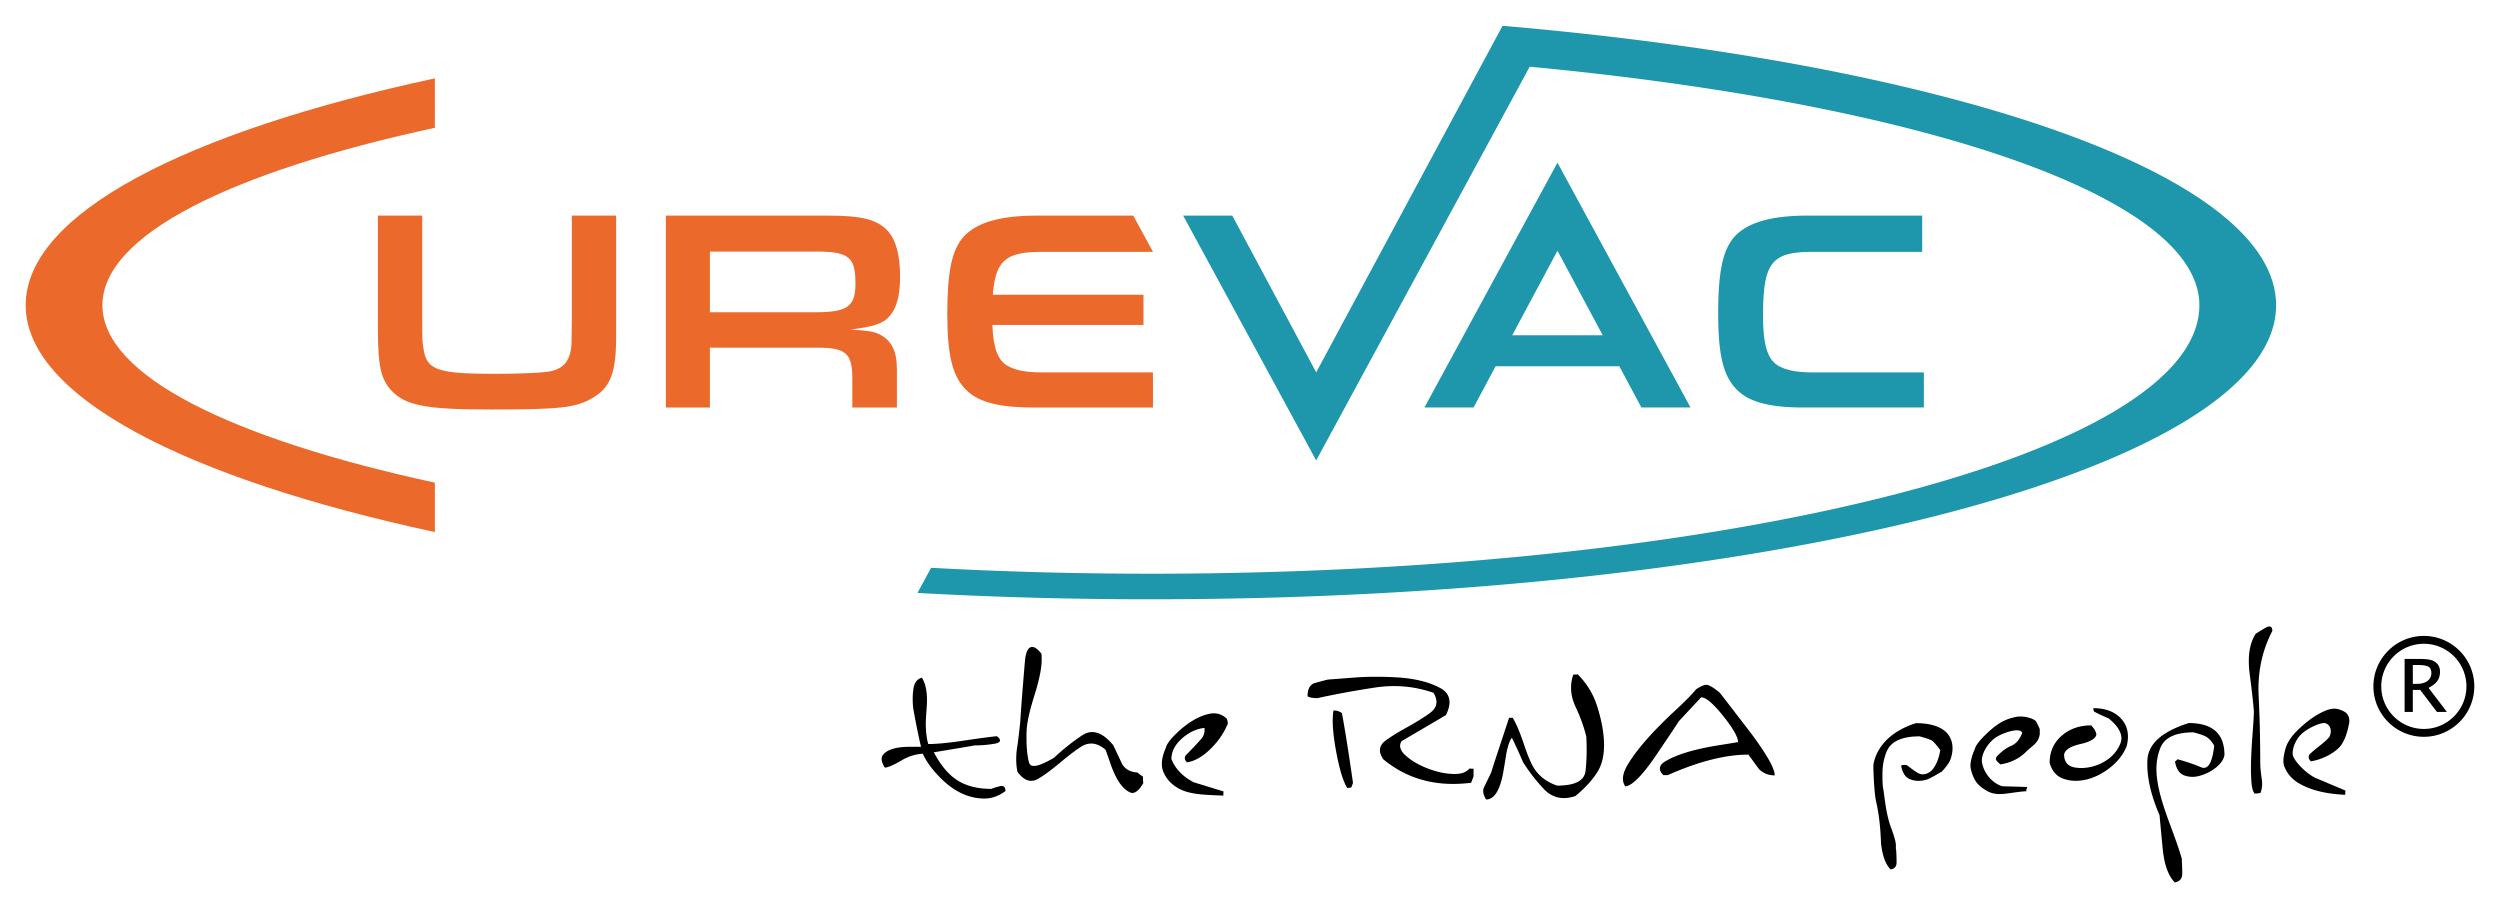
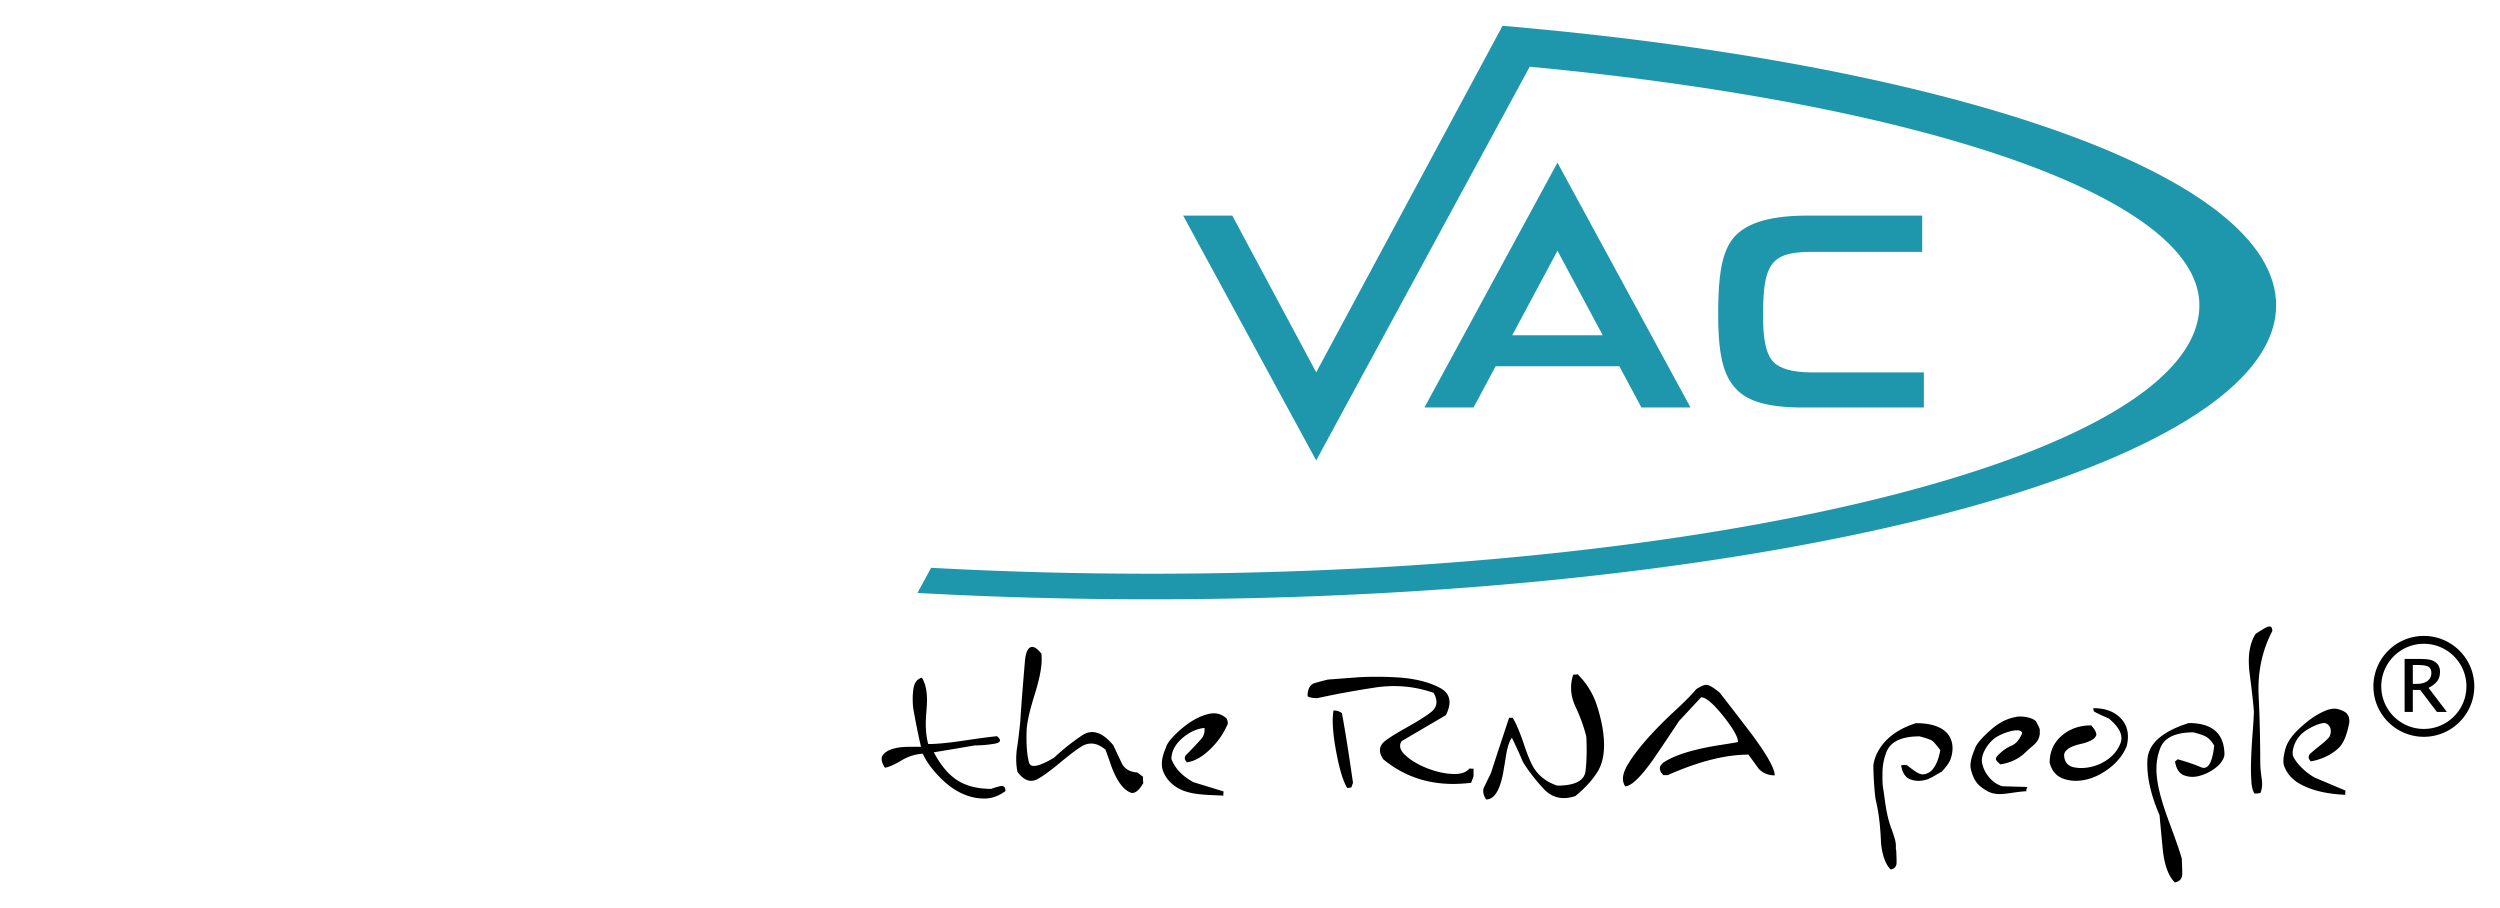
<svg xmlns="http://www.w3.org/2000/svg" width="1024" height="372" viewBox="-8.039 -8.039 782.082 284.061">
  <path d="M529.467 90.072c0-13.23 1.44-19.98 5.13-24.12 4.05-4.41 11.43-6.57 22.86-6.57h35.83v11.34h-34.21c-12.96 0-15.57 3.33-15.57 19.98 0 9.27 1.44 13.86 4.95 15.75 2.43 1.35 5.76 1.98 10.62 1.98h34.73v10.98h-37.79c-10.08 0-16.47-1.62-20.25-5.13-4.59-4.23-6.3-10.8-6.3-24.21m-8.658 29.34h-15.364l-6.907-12.9h-38.7l-6.907 12.9h-15.364l41.618-76.599v.806-.806zm-27.465-22.6-14.156-26.44-14.157 26.44zM704 87.412q0-.946-.073-1.888c-.016-.21-.051-.419-.072-.628-.043-.418-.082-.836-.146-1.253-.038-.247-.096-.493-.142-.74-.069-.376-.132-.753-.219-1.128-.062-.268-.144-.535-.215-.802-.093-.353-.179-.706-.287-1.056-.085-.276-.19-.551-.284-.826-.117-.342-.228-.684-.359-1.025-.108-.278-.234-.555-.351-.833-.141-.335-.276-.671-.431-1.005-.131-.282-.279-.562-.42-.843-.163-.328-.321-.657-.499-.984-.154-.284-.325-.567-.489-.85-.186-.323-.367-.645-.565-.965-.178-.286-.372-.57-.559-.857-.208-.315-.411-.631-.63-.946-.201-.287-.417-.572-.628-.858-.229-.312-.454-.623-.696-.934-.221-.285-.458-.568-.689-.852-.253-.31-.502-.62-.767-.928-.243-.284-.5-.567-.754-.849-.273-.305-.544-.611-.829-.916-.267-.284-.547-.567-.824-.85-.294-.302-.586-.603-.891-.903-.288-.282-.588-.563-.885-.844-.317-.299-.631-.599-.959-.897-.308-.279-.628-.559-.946-.838-.337-.296-.673-.592-1.021-.886-.331-.28-.672-.558-1.013-.837-.357-.291-.712-.583-1.08-.874-.352-.278-.714-.554-1.076-.832a90 90 0 0 0-1.141-.864c-.372-.275-.754-.55-1.135-.824-.398-.286-.796-.572-1.205-.857a108 108 0 0 0-1.197-.82q-.622-.423-1.261-.846c-.415-.272-.839-.544-1.263-.816q-.65-.416-1.312-.83a146 146 0 0 0-6.959-4.052q-.733-.4-1.48-.8a291 291 0 0 0-1.503-.791q-.766-.398-1.544-.794a204 204 0 0 0-4.765-2.336q-.822-.39-1.658-.777a200 200 0 0 0-3.377-1.53 259 259 0 0 0-3.476-1.507 213 213 0 0 0-3.595-1.493 268 268 0 0 0-7.485-2.92q-.971-.363-1.954-.726-.967-.353-1.946-.705-1-.36-2.015-.719-.987-.347-1.986-.692c-.686-.236-1.372-.473-2.066-.709a408 408 0 0 0-2.045-.683c-.699-.233-1.397-.465-2.105-.696-.699-.227-1.407-.453-2.114-.679-.709-.227-1.416-.453-2.133-.677-.713-.225-1.435-.446-2.157-.668-.732-.225-1.462-.45-2.202-.673-.72-.217-1.448-.432-2.174-.647-.757-.224-1.512-.449-2.277-.67-.73-.212-1.469-.422-2.206-.632-.774-.22-1.545-.441-2.326-.659-.755-.211-1.519-.419-2.281-.628-.779-.214-1.556-.428-2.342-.64-.772-.208-1.555-.413-2.334-.619-.796-.21-1.588-.421-2.391-.629-.782-.202-1.574-.402-2.363-.603-.816-.208-1.629-.416-2.452-.621-.786-.196-1.583-.389-2.376-.584-.841-.205-1.679-.412-2.528-.616-.796-.191-1.602-.379-2.405-.568-.857-.202-1.711-.405-2.576-.606-.811-.187-1.632-.371-2.449-.556-.875-.199-1.745-.399-2.627-.595-.817-.182-1.644-.359-2.467-.539-.893-.195-1.783-.392-2.684-.585-.831-.178-1.672-.352-2.51-.527-.909-.192-1.814-.384-2.731-.573-.833-.171-1.678-.339-2.517-.509-.932-.188-1.86-.378-2.799-.564-.848-.168-1.707-.332-2.56-.498-.945-.184-1.885-.368-2.838-.55-.86-.163-1.731-.323-2.597-.484-.958-.179-1.912-.359-2.878-.536-.841-.155-1.693-.304-2.54-.455-1.005-.181-2.005-.363-3.018-.54-.649-.115-1.308-.225-1.96-.337a819 819 0 0 0-7.101-1.196c-.734-.121-1.462-.243-2.199-.362-1.044-.168-2.1-.332-3.15-.497-.879-.139-1.752-.279-2.636-.416-.968-.149-1.948-.295-2.923-.442-.978-.148-1.951-.298-2.936-.443-.965-.142-1.941-.281-2.913-.422-1-.144-1.997-.291-3.004-.432-.997-.141-2.004-.278-3.006-.416-.991-.137-1.977-.275-2.974-.409-1.035-.14-2.08-.275-3.121-.412-.975-.128-1.946-.258-2.926-.383-1.041-.134-2.092-.264-3.139-.395-.997-.125-1.991-.252-2.993-.374-1.03-.126-2.067-.248-3.102-.371-1.03-.122-2.056-.246-3.091-.366-1.016-.118-2.039-.233-3.06-.348-1.068-.121-2.134-.243-3.208-.361-1.02-.112-2.046-.22-3.07-.33-1.075-.115-2.148-.231-3.228-.343a948 948 0 0 0-3.135-.319c-1.081-.11-2.16-.22-3.246-.327q-1.574-.152-3.155-.302c-.84-.08-1.676-.163-2.519-.241v.002c-2.682-.25-5.373-.494-8.084-.726l-.495.942-57.793 107.47-26.257-49.04h-15.364l41.618 76.599v-.806.806l66.799-123.172c122.574 11.59 209.491 40.624 209.491 74.613 0 46.392-146.851 84-328 84-23.583 0-46.578-.643-68.75-1.854l-4.274 7.866c23.561 1.3 47.984 1.988 73.024 1.988 194.404 0 352-41.189 352-92" class="st0" style="font-variant-east_asian:normal;opacity:1;vector-effect:none;fill:#1e96ac;fill-opacity:1;stroke-width:1;stroke-linecap:butt;stroke-linejoin:miter;stroke-miterlimit:4;stroke-dasharray:none;stroke-dashoffset:0;stroke-opacity:1" />
-   <path d="M184.713 59.382v37.8c0 11.43-1.8 16.11-7.56 19.35-5.13 2.97-10.26 3.51-31.5 3.51-20.79 0-27.09-1.26-31.5-6.21-3.06-3.51-3.96-7.65-3.96-18.72v-35.73h13.86v31.41c0 8.01 0 8.01.45 10.53.99 6.39 4.5 7.56 22.5 7.56 8.1 0 15.57-.36 17.64-.9 3.51-.9 5.4-3.06 5.94-6.84.18-1.08.18-1.08.27-9.45v-32.31zm87.831 48.15v11.88h-13.95v-9c0-8.01-1.98-9.72-11.16-9.72h-33.39v18.72h-13.77v-60.03h50.85c10.53 0 15.3 1.26 18.54 4.77 2.61 2.88 3.87 7.56 3.87 14.4 0 5.85-1.08 9.81-3.33 12.33-1.89 2.25-4.86 3.24-12.15 4.14 5.76.36 7.11.63 8.91 1.44 3.87 1.89 5.58 5.22 5.58 11.07m-12.96-26.91c0-8.28-2.07-9.99-12.33-9.99h-33.21v18.99h32.94c10.08 0 12.6-1.8 12.6-9m93.069-9.9-6.161-11.34h-30.196c-11.43 0-18.81 2.16-22.86 6.57-3.69 4.14-5.13 10.89-5.13 24.12 0 13.41 1.71 19.98 6.3 24.21 3.78 3.51 10.17 5.13 20.25 5.13h37.79v-10.98h-34.73c-4.86 0-8.19-.63-10.62-1.98-3.122-1.682-4.604-5.51-4.893-12.86h47.283v-9.46h-47.129c.811-10.968 4.335-13.41 15.359-13.41zM128 16.441C49.824 33.316 0 58.842 0 87.411s49.824 54.097 128 70.971v-15.46c-63.991-13.87-104-33.606-104-55.511 0-21.904 40.009-41.64 104-55.51Z" class="st1" style="font-variant-east_asian:normal;opacity:1;vector-effect:none;fill:#eb692a;fill-opacity:1;stroke-width:1;stroke-linecap:butt;stroke-linejoin:miter;stroke-miterlimit:4;stroke-dasharray:none;stroke-dashoffset:0;stroke-opacity:1" />
  <path d="M306.502 239.395c-2.086 1.565-4.286 2.348-6.588 2.348-5.329 0-10.306-2.572-14.949-7.704-1.97-2.183-3.408-4.286-4.334-6.323-2.308.143-4.534.846-6.669 2.113-2.289 1.362-4.013 2.11-5.175 2.259-.684-1.073-1.019-1.975-1.019-2.727 0-.495.135-.905.397-1.246 1.265-1.654 3.948-2.502 8.055-2.554q2.66-.028 3.864 0-1.19-5.03-2.348-11.539-.255-1.423-.254-3.543c0-.967.073-1.973.222-2.994q.395-2.957 2.651-3.545c1.067 1.686 1.6 4.018 1.6 7.015q0 1.212-.189 3.616c-.124 1.608-.189 2.81-.189 3.616 0 2.537.257 4.699.767 6.504 2.645 0 6.24-.346 10.787-1.021 5.218-.778 8.79-1.248 10.712-1.421q.946.758.946 1.311c0 .508-.603.862-1.819 1.057a38 38 0 0 1-6.088.508c-1.259.227-3.402.589-6.413 1.094l-6.377 1.059q3.208 6.05 7.177 8.634c2.821 1.873 6.426 2.807 10.825 2.807.413-.194 1.259-.465 2.551-.803q.398-.105.654-.105 1.202 0 1.203 1.584m43.126-2.494c-.076-.416-.116-1.078-.116-2.002a27 27 0 0 1-1.74-1.311c-2.219-.127-3.807-1.005-4.778-2.662l-2.767-5.864q-3.394-4.115-6.602-4.116c-1.067 0-2.121.357-3.167 1.048a69 69 0 0 0-8.745 6.969c-2.891 1.716-4.994 2.581-6.302 2.581q-1.248 0-1.535-1.059-.95-3.45-.765-9.774.108-3.742 2.437-11.193 2.282-7.247 2.283-11.198c0-.627-.019-1.262-.068-1.894q-1.702-2.108-2.864-2.108c-1.232 0-1.994 1.403-2.283 4.189-.773 9.101-1.27 15.527-1.486 19.286-.416 3.907-.751 6.61-1.005 8.118a24 24 0 0 0-.259 3.559c0 1.413.132 2.719.403 3.937 1.381 1.862 2.81 2.794 4.264 2.794.657 0 1.324-.178 2.005-.546 1.7-.919 4.005-2.594 6.923-5.023q4.594-3.827 6.885-5.213c.97-.589 1.973-.878 2.989-.878q2.19 0 4.445 1.902c.294.703.765 2.027 1.424 3.972 1.746 5.191 3.835 8.328 6.267 9.396.268.119.508.184.724.184 1.101 0 2.241-1.035 3.433-3.094m377.211-18.676c.192-.886 0-1.186 0-1.505 0-.392-.322-1.062-.757-1.602-.435-.551-2.562-1.589-4.062-1.492-.951.07-1.9.346-2.335.527-2.57 1.054-5.305 2.691-8.853 6.121-1.875 1.802-2.778 3.275-3.37 4.456-.581 1.192-1.17 3.683-1.17 5.167 0 .946.092 1.384.43 2.167q1.31 3.063 4.375 4.891c3.591 2.143 8.445 3.348 14.541 3.621 0-.589.022-1.022.068-1.316l-9.582-4.048c-3.427-1.821-6.756-5.623-6.921-7.261-.165-1.632.73-4.667 3.037-6.659 2.14-1.846 6.264-3.594 7.315-3.072 2.1.857 1.727 3.551.903 4.494-1.578 1.767-4.318 3.545-5.937 5.172-.222.314-.338.619-.338.903q-.002.66.703 1.316c2.448-.365 6.25-1.759 8.78-4.264 2.214-2.189 2.993-6.732 3.176-7.616m-273.903 14.189c-.557 0-.986-.024-1.273-.07-.954 1.151-2.486 1.721-4.597 1.721-2.578 0-5.326-.546-8.242-1.646q-4.482-1.681-7.253-4.245c-1.076-1-1.608-1.965-1.608-2.9q-.001-.763.481-1.497l13.841-8.123c.751-1.505 1.13-2.848 1.13-4.021 0-1.959-.992-3.456-2.994-4.513-3.205-1.705-7.229-2.762-12.063-3.181a102 102 0 0 0-7.91-.286c-2.335 0-4.488.07-6.453.219-4.478.338-7.364.559-8.68.659-2.84.724-4.364 1.154-4.559 1.275-1.167.63-1.751 1.946-1.751 3.94.584.386 1.613.586 3.097.586 5.567-1.221 11.522-2.316 17.892-3.294a40 40 0 0 1 6.083-.473c4.221 0 8.339.705 12.344 2.11.611 1.057.911 2.013.911 2.886 0 1.224-.597 2.292-1.775 3.21-1.516 1.175-3.875 2.667-7.096 4.494q-4.953 2.727-7.134 4.415c-1.121.846-1.678 1.832-1.678 2.948q-.001 1.314 1.059 2.845c6.215 5.14 13.487 7.699 21.821 7.699 1.816 0 3.699-.119 5.64-.362a75 75 0 0 0 .767-2.021zm-37.712 4.424c-1.392-9.642-2.54-16.908-3.464-21.799-.73-.557-1.6-.84-2.629-.84q-.25 1.382-.249 3.248-.001 3.725 1.019 9.309 1.533 8.403 3.499 11.682c.386 0 .822-.057 1.305-.184zm78.534-11.794q.002-5.614-2.327-12.69-1.761-5.287-5.91-9.48c-.346.073-.808.105-1.392.105a12.8 12.8 0 0 0-.692 4.129c0 1.913.459 3.878 1.381 5.867 1.554 3.329 2.689 6.472 3.389 9.409.078 1.462.111 2.84.111 4.159q-.001 3.641-.362 6.634c-.368 3.013-3.316 4.524-8.858 4.524-3.075-1.021-5.445-2.759-7.102-5.215q-1.428-2.108-3.286-7.675c-1.238-3.702-2.41-6.472-3.526-8.317h-1.138l-2.84 8.609c-1.34 4.04-2.27 6.907-2.799 8.609-1.024 2.102-1.74 3.57-2.154 4.416-.2.389-.292.83-.292 1.319 0 .77.305 1.643.911 2.591 2.497 0 4.28-2.767 5.318-8.293q.664-3.83.951-5.769c.489-2.651 1.086-4.399 1.789-5.253a164 164 0 0 1 3.459 7.577c1.797 2.913 3.986 5.742 6.558 8.493 1.775 1.87 3.859 2.805 6.237 2.805 1.121 0 2.31-.208 3.578-.613 3.129-2.586 5.478-5.156 7.029-7.737 1.319-2.183 1.967-4.918 1.967-8.204m53.391 9.453c0-2.17-2.494-6.575-7.466-13.236-4.667-6.094-7.915-10.312-9.736-12.639-1.992-1.63-3.372-2.448-4.148-2.448-.786 0-1.865.47-3.245 1.394-1.311 1.602-3.413 3.743-6.304 6.415-7.212 6.669-12.239 12.376-15.084 17.148q-1.496 2.512-1.497 4.413c0 .878.238 1.681.73 2.408 2.038-.192 5.067-3.162 9.069-8.907 3.743-5.515 6.315-9.347 7.691-11.493l6.958-7.48c1.511 0 3.829 1.973 6.961 5.904q4.597 5.764 4.599 8.091c-.541.124-2.356.427-5.472.913-7.947 1.235-13.714 2.954-17.313 5.142-1.116.676-1.67 1.419-1.67 2.219 0 .654.368 1.343 1.092 2.073h1.386q14.426-6.409 25.21-6.41a398 398 0 0 1 3.281 4.48q1.97 2.012 4.958 2.013m140.692-6.36q0-10.008-11.174-10.009c-8.353 2.651-12.657 6.502-12.928 11.539q-.403 7.55 3.789 17.259c.586 6.302.935 10.009 1.057 11.133.532 4.664 1.775 7.977 3.724 9.923 1.546-.268 2.327-1.181 2.327-2.735 0-1.24-.049-2.8-.141-4.67-.535-2.016-1.873-5.899-4.021-11.633-1.762-4.742-2.929-8.693-3.481-11.852-.284-1.654-.435-3.159-.435-4.521 0-2.427.422-4.68 1.27-6.745 1.311-3.186 4.753-4.786 10.333-4.786 1.959.532 3.224.959 3.78 1.281q1.516.797 2.694 2.883-.765 6.954-3.248 6.953c-.27 0-.576-.07-.919-.219-2.108-.897-4.54-1.727-7.285-2.478a8 8 0 0 1-.805.7c.384 2.354 1.37 3.807 2.959 4.37.83.286 1.654.43 2.486.43.781 0 1.621-.124 2.524-.4a14.2 14.2 0 0 0 4.61-2.335q2.514-1.938 2.884-4.088m-57.79-6.436c.046-.251 0-1.278 0-1.597 0-.384-.921-1.975-1.14-2.513-1.162-1.116-3.502-1.513-5.005-1.513q-.693 0-1.384.151c-3.405.708-5.81 2.043-9.355 5.472-1.87 1.8-3.135 3.394-3.424 4.562-.824 1.854-1.367 3.761-1.367 5.253 0 .946.57 2.643.911 3.421.881 2.046 2.07 3.118 4.113 4.332 3.589 2.143 7.066.454 12.703.17-.589.027.016-1.019.065-1.313l-7.753-.227c-2.74-.686-5.704-3.651-6.388-7.296-.44-2.343 1.273-5.464 3.581-7.453 2.137-1.846 8.971-4.148 8.971-1.675 0-.689-.686 2.51-3.202 3.651-2.156.981-3.083 1.773-4.707 3.397q-.328.476-.327.908c0 .44.93 1.194 1.392 1.624 2.451-.368 5.453-1.367 7.983-3.875 2.209-2.193 3.879-2.733 4.333-5.479m27.197 3.663c.273-1.046.4-2.032.4-2.983q.001-3.306-2.105-5.602c-2.027-2.208-4.923-3.31-8.715-3.31 0 .311.062.657.181 1.019q1.682.947 4.613 2.186c2.654 2.159 3.994 4.237 3.994 6.231 0 .562-.13 1.13-.368 1.713-.981 2.359-2.654 4.224-5.042 5.607-2.264 1.319-4.726 1.973-7.372 1.973a7 7 0 0 1-1.027-.076c-2.751-.189-4.124-1.586-4.124-4.178.313-1.481 2.01-2.559 5.078-3.245 3.081-.697 4.748-1.675 5.015-2.932q-.141-1.38-1.64-2.908-5.392.001-9.074 3.124c-2.6 2.189-3.905 5.045-3.905 8.588q1.065 3.89 4.416 5.018 1.857.612 3.64.611c3.24 0 6.413-1.054 9.528-3.159q4.694-3.168 6.507-7.677m-55.082 4.028c1.589-4.44.759-11.228-10.852-11.228-8.347 2.651-12.282 7.75-13.252 12.747-.17.903.222 9.328.77 11.604 1.457 6.153 1.508 12.574 1.602 13.468.43 3.737 1.416 6.38 2.975 7.939q1.861-.32 1.862-2.186c0-.995-.041-2.237-.113-3.74-.427-1.613.624-1.108-1.516-6.85-1.77-4.734-2.002-9.296-2.554-12.452-.289-1.654-.232-3.432-.232-4.791 0-2.435.449-4.767 1.3-6.831 1.3-3.186 4.753-4.78 10.325-4.78 1.967.535 3.221.965 3.78 1.284 1.022.53 3.47 4.259 2.697 2.878.032-.346-.53 4.94-3.254 6.961-.211.157-1.246.684-1.613.713-1.324.122-1.727.189-5.475-2.735-.33-.254-1.675-.159-1.919.014.395 2.354 1.375 3.816 2.962 4.372a7.4 7.4 0 0 0 2.489.432c.776 0 1.616-.124 2.524-.395 1.654-.486 6.015-3.408 4.602-2.34-.381.288 2.113-1.933 2.892-4.084m100.646-40.06q0-1.421-.911-1.421c-.362 0-.87.197-1.532.586-1.667 1.016-2.6 1.586-2.767 1.713-1.432 2.265-2.143 5.094-2.143 8.493a31 31 0 0 0 .249 3.837c.681 5.253 1.135 9.255 1.348 12.004a117 117 0 0 1-.273 4.924l-.07 1.021c-.384 4.845-.584 8.842-.584 12.001 0 1.097.038 2.189.1 3.286.1 2.24.446 3.71 1.051 4.413.505 0 1.113-.057 1.805-.184.365-.827.543-1.781.543-2.881q.001-.622-.119-1.459c-.305-2.184-.465-3.829-.465-4.924q-.029-11.348-.5-20.905a54 54 0 0 1-.065-2.375q.003-9.843 4.333-18.129m-327.022 29.582c.176-.194.259-.446.259-.77 0-.384-.108-.854-.33-1.386q-1.748-1.675-4.01-1.675c-.459 0-.924.046-1.378.146q-5.106 1.062-10.431 6.21c-1.867 1.802-2.948 3.278-3.24 4.459-.824 1.846-1.238 3.516-1.238 4.999q-.001 1.425.508 2.591c.878 2.051 2.338 3.672 4.378 4.894 3.594 2.146 8.253 2.186 14.352 2.445q0-.868.07-1.308l-9.396-2.883c-3.426-1.824-5.734-4.232-6.921-7.25q.001-3.576 3.456-6.569c2.14-1.843 4.434-2.902 6.888-3.167.143 1.357-.192 2.51-1.021 3.456a114 114 0 0 1-4.813 5.083c-.211.319-.324.624-.324.916q0 .649.694 1.311c2.454-.37 4.94-1.808 7.469-4.31q3.32-3.297 5.028-7.192m370.976-4.264v-6.888h2.308l5.24 6.888h3.105l-5.734-7.537c1.289-.662 2.213-1.384 2.756-2.151.554-.776.827-1.74.827-2.897 0-1.681-.797-2.851-2.405-3.516-.749-.319-2.094-.478-4.021-.478h-4.642v16.578h2.566zm0-14.679h1.562c1.616 0 2.729.176 3.332.538.597.351.903 1.013.903 1.975 0 1.038-.403 1.856-1.2 2.464q-1.203.911-3.256.911h-1.34v-5.888zm-12.326 6.675c0-8.699 7.075-15.776 15.779-15.776 8.699 0 15.781 7.077 15.781 15.776 0 8.704-7.083 15.784-15.781 15.784-8.704 0-15.779-7.08-15.779-15.784m2.457 0c0 7.35 5.977 13.322 13.322 13.322 7.342 0 13.319-5.972 13.319-13.322 0-7.342-5.977-13.319-13.319-13.319-7.345-.001-13.322 5.977-13.322 13.319" class="st2" style="font-variant-east_asian:normal;opacity:1;vector-effect:none;fill:#000;fill-opacity:1;stroke-width:1;stroke-linecap:butt;stroke-linejoin:miter;stroke-miterlimit:4;stroke-dasharray:none;stroke-dashoffset:0;stroke-opacity:1" />
</svg>